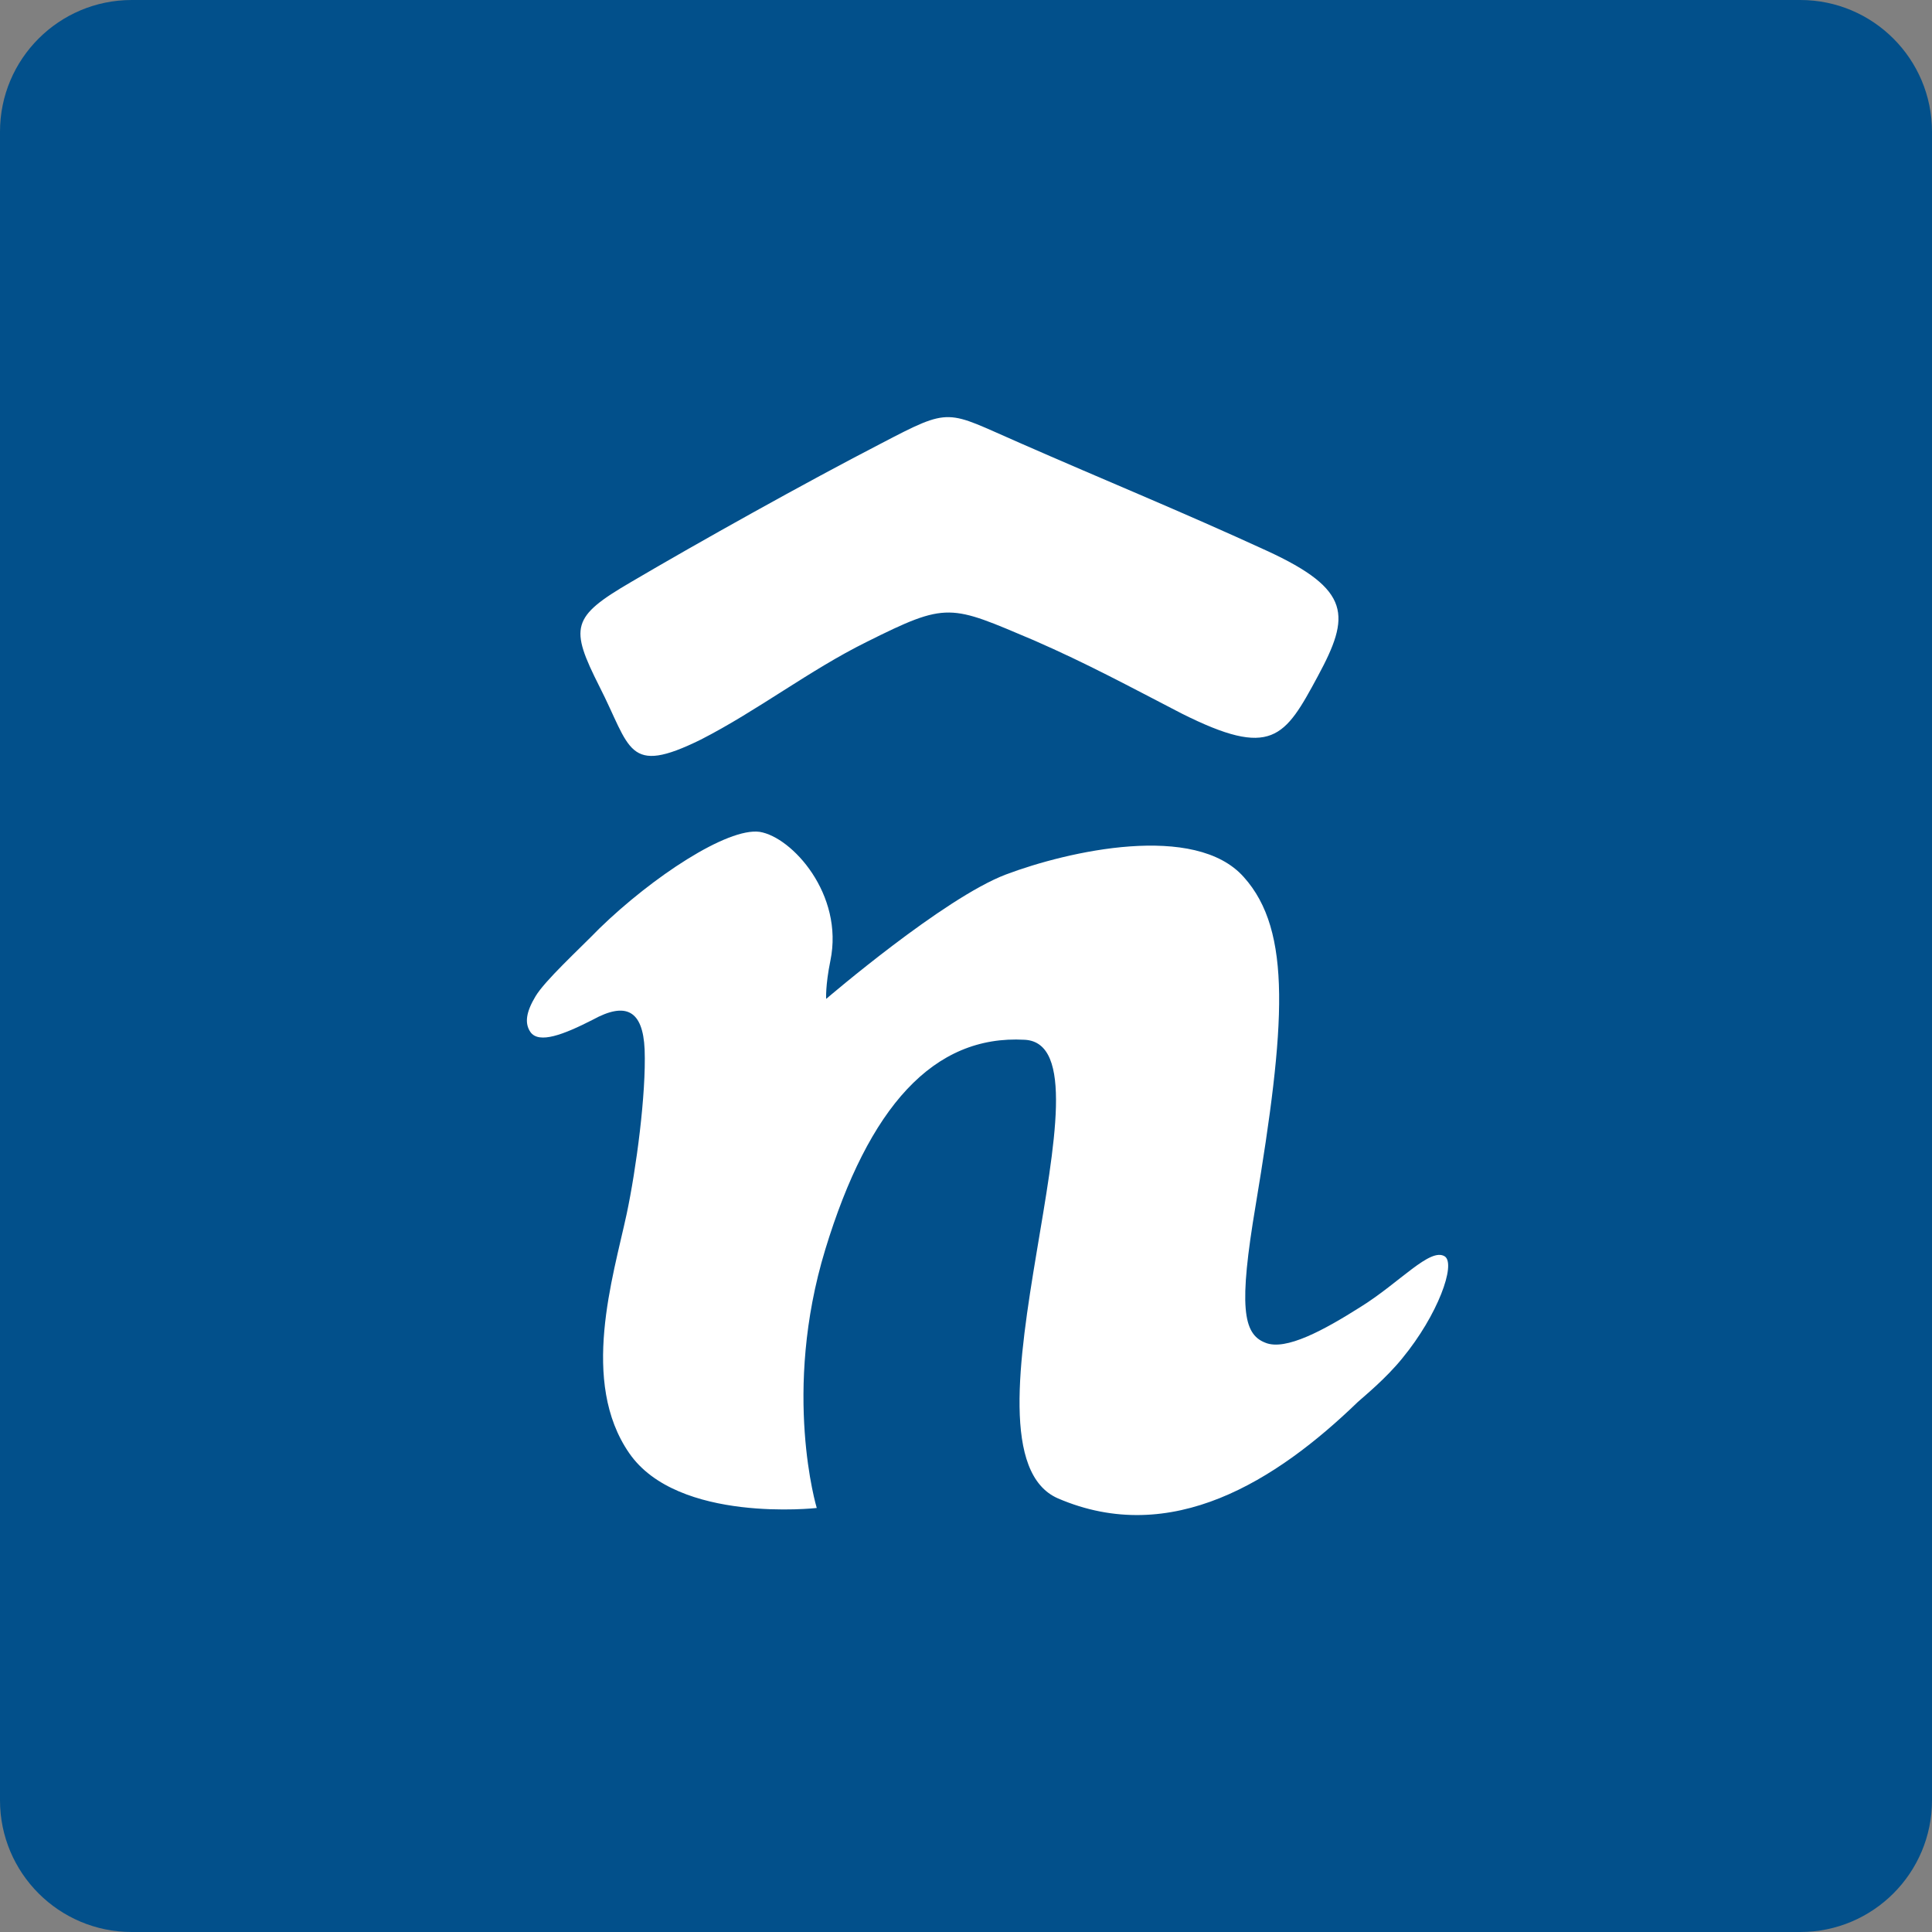
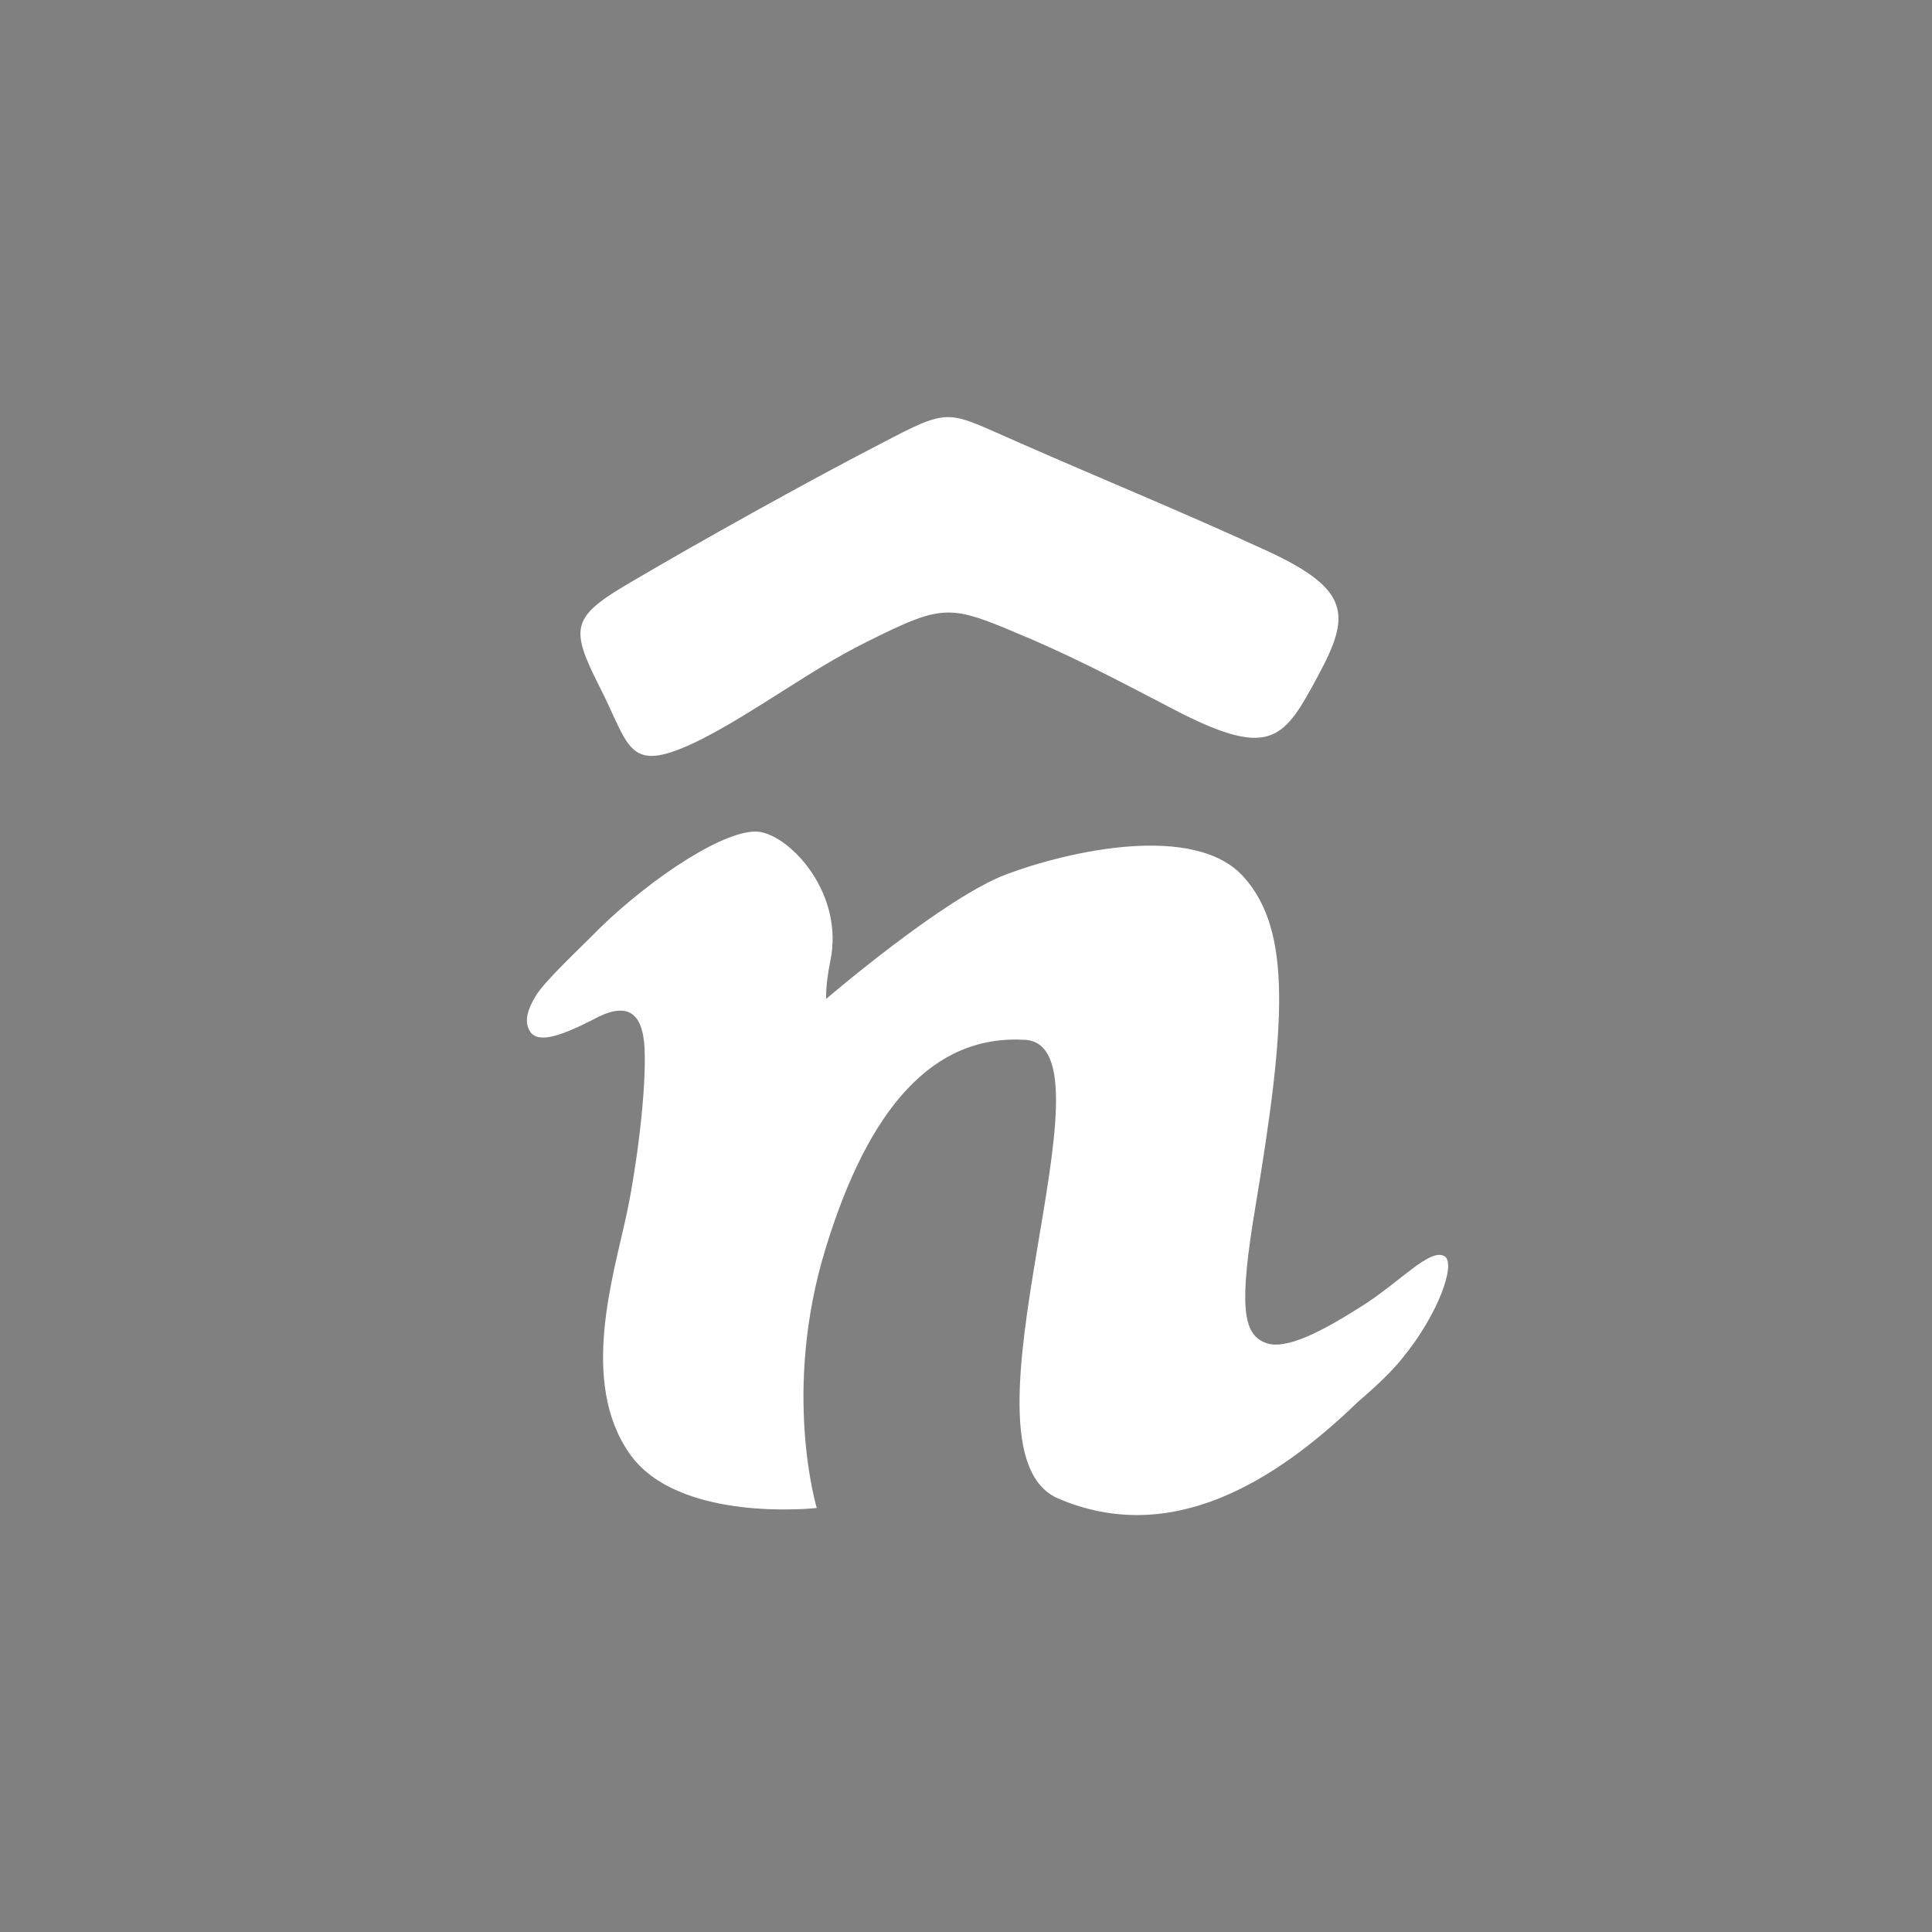
<svg xmlns="http://www.w3.org/2000/svg" width="32" height="32" viewBox="0 0 32 32" fill="none">
  <rect x="0" y="0" width="32" height="32" fill="#808080" stroke="none" />
  <g clip-path="url(#clip0_423_45)">
-     <path d="M29.818 0H2.182C0.977 0 0 0.977 0 2.182V29.818C0 31.023 0.977 32 2.182 32H29.818C31.023 32 32 31.023 32 29.818V2.182C32 0.977 31.023 0 29.818 0Z" fill="#02508B" />
    <path fill-rule="evenodd" clip-rule="evenodd" d="M23.226 22.498C22.958 22.829 22.605 23.118 22.492 23.219C21.137 24.53 19.401 25.626 17.523 24.818C15.674 24.011 18.61 17.309 16.973 17.222C15.462 17.136 14.389 18.332 13.669 20.696C12.949 23.06 13.528 24.977 13.528 24.977C13.528 24.977 11.227 25.236 10.422 24.069C9.604 22.887 10.154 21.157 10.38 20.105C10.536 19.37 10.705 18.116 10.677 17.381C10.648 16.733 10.366 16.588 9.816 16.891C9.336 17.136 8.926 17.295 8.785 17.093C8.686 16.948 8.714 16.761 8.87 16.502C9.025 16.242 9.576 15.738 9.928 15.378C10.803 14.527 12.046 13.705 12.582 13.778C13.119 13.864 13.98 14.815 13.754 15.911C13.669 16.329 13.684 16.545 13.684 16.545C13.684 16.545 15.632 14.873 16.662 14.484C17.693 14.095 19.796 13.619 20.601 14.527C21.405 15.421 21.292 16.992 20.798 19.961C20.516 21.633 20.586 22.094 20.954 22.238C21.292 22.383 21.942 22.022 22.535 21.647C23.184 21.244 23.692 20.653 23.932 20.811C24.116 20.941 23.819 21.777 23.226 22.498ZM19.57 11.817C18.681 11.357 18.017 10.996 17.128 10.607C15.73 10.016 15.702 9.958 14.347 10.636C13.415 11.097 12.54 11.774 11.608 12.25C10.38 12.855 10.451 12.394 9.928 11.37C9.434 10.39 9.462 10.218 10.451 9.641C11.552 8.992 13.359 7.983 14.587 7.349C15.773 6.729 15.66 6.801 16.888 7.335C18.299 7.955 19.57 8.473 20.982 9.122C22.393 9.771 22.365 10.203 21.829 11.197C21.278 12.221 21.066 12.567 19.57 11.817Z" fill="white" />
  </g>
  <defs>
    <clipPath id="clip0_423_45">
      <rect width="32" height="32" fill="white" />
    </clipPath>
  </defs>
</svg>